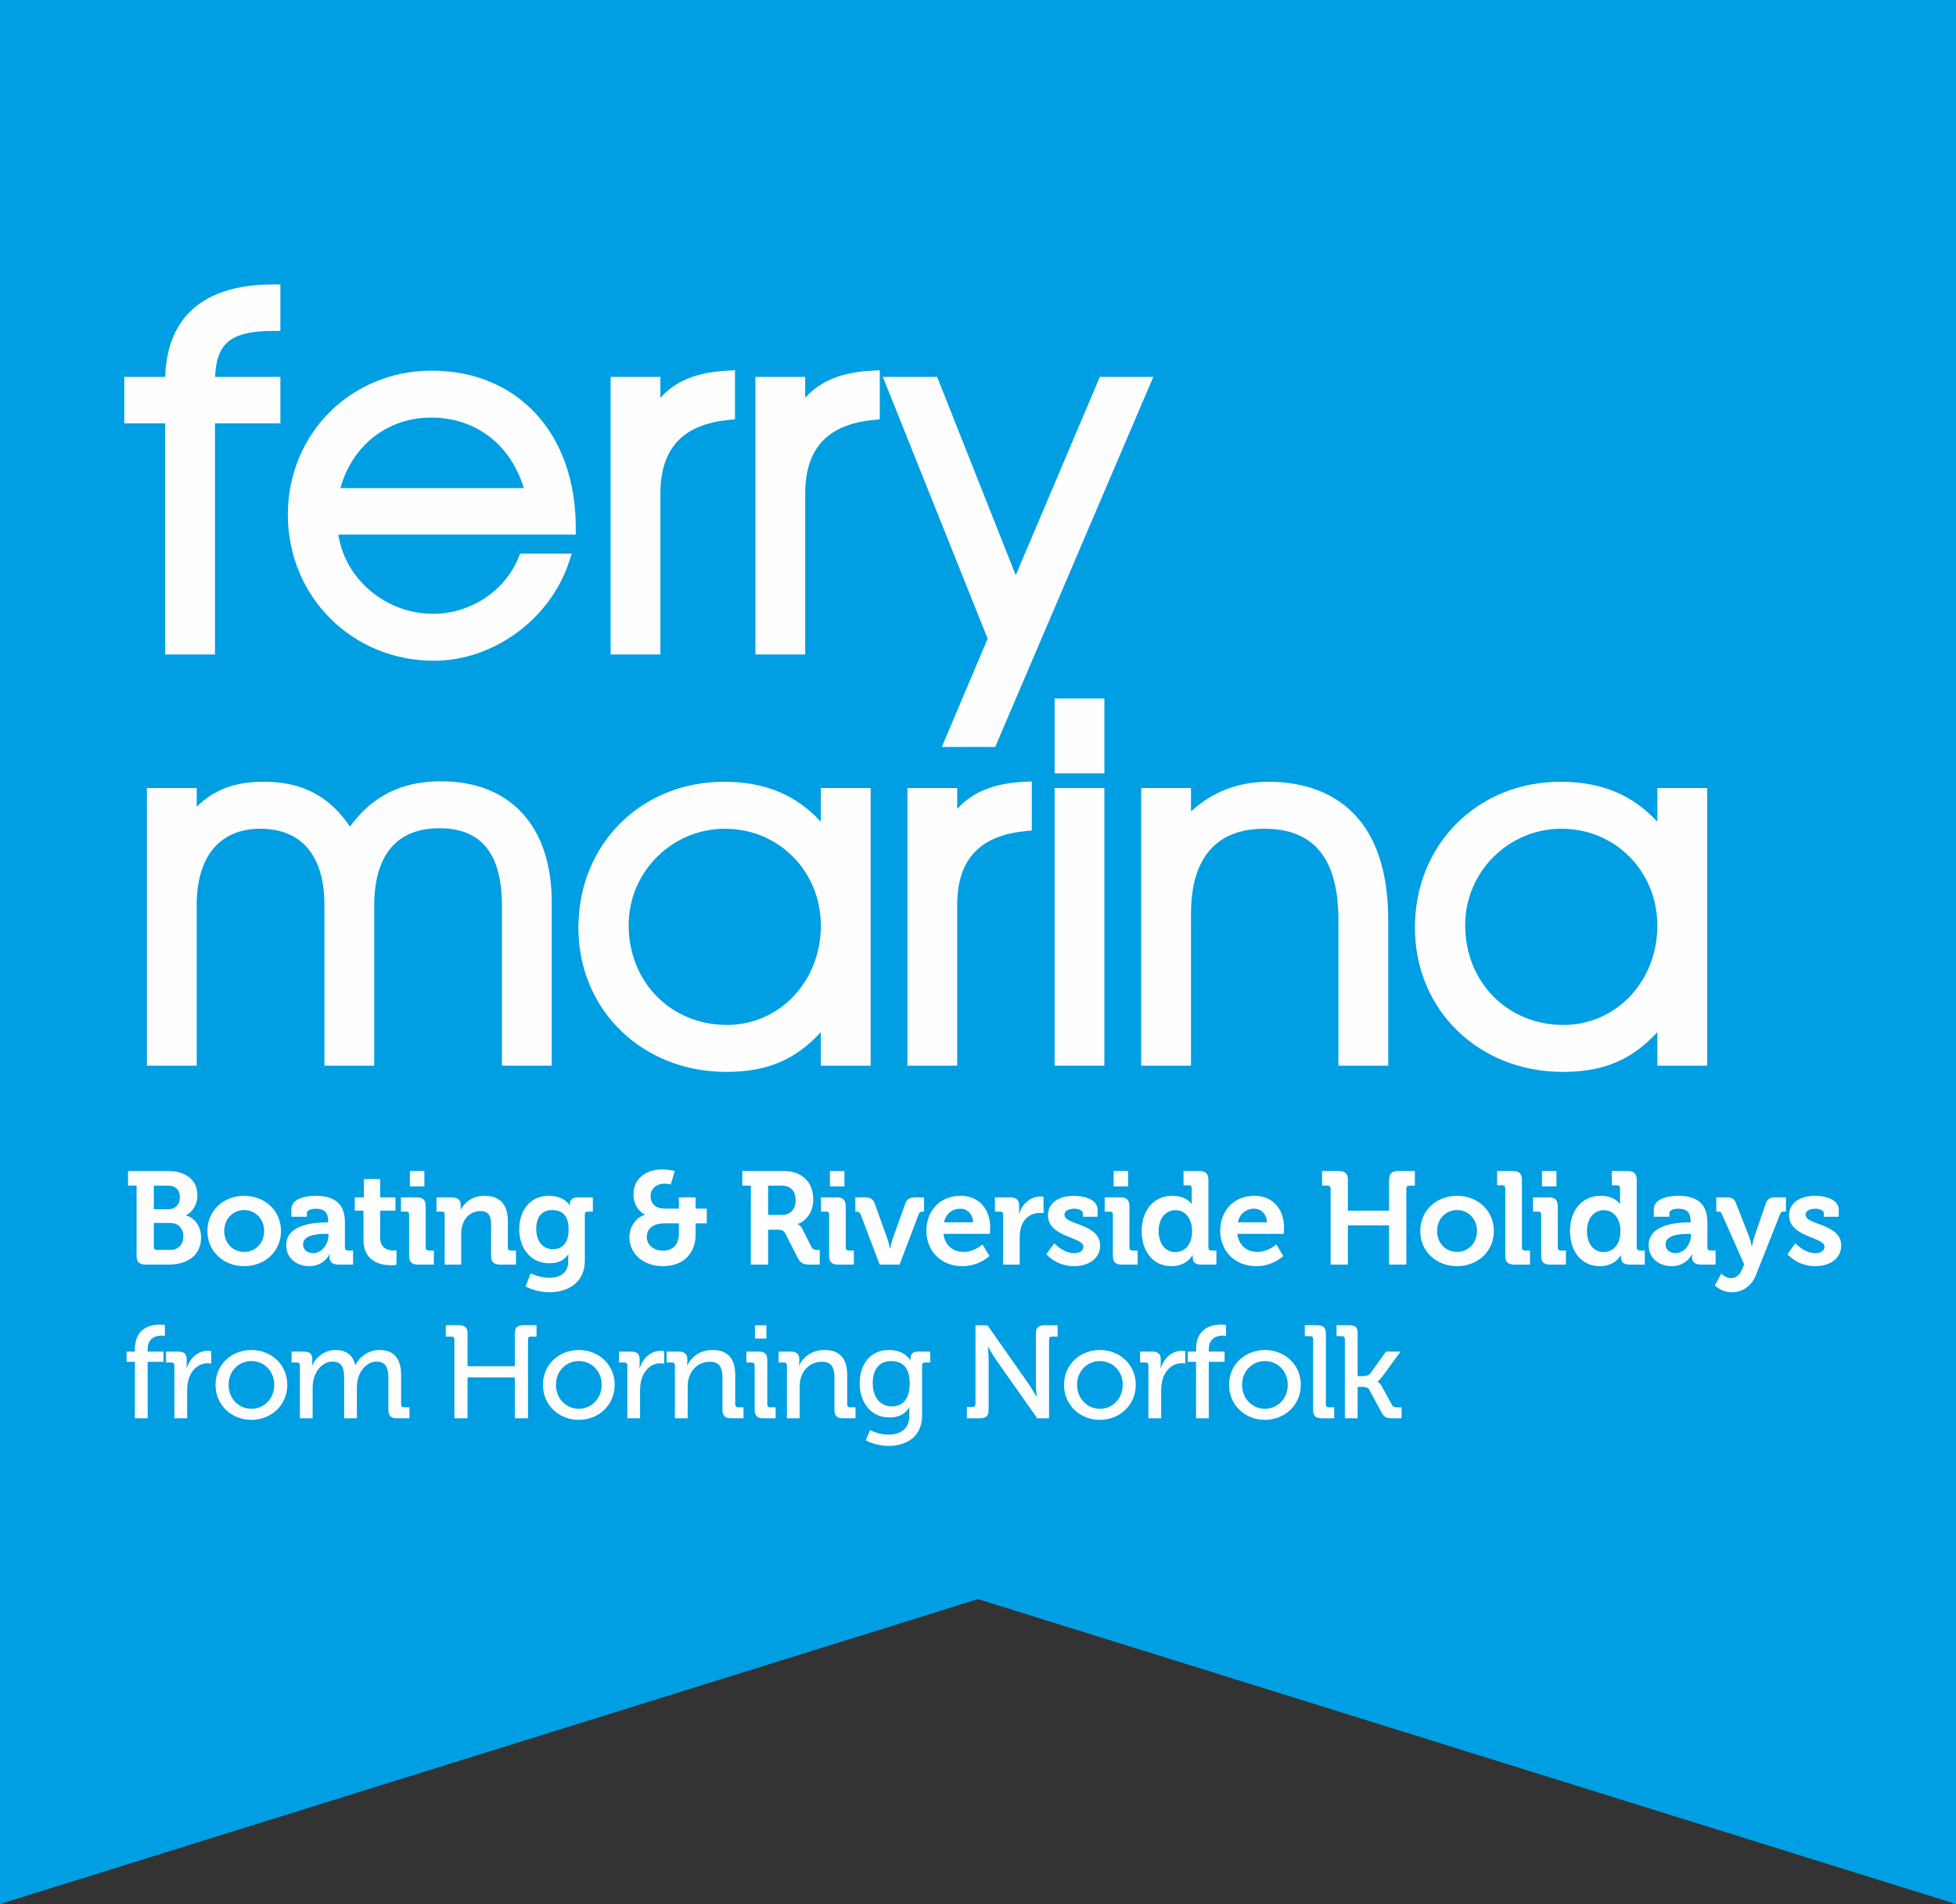
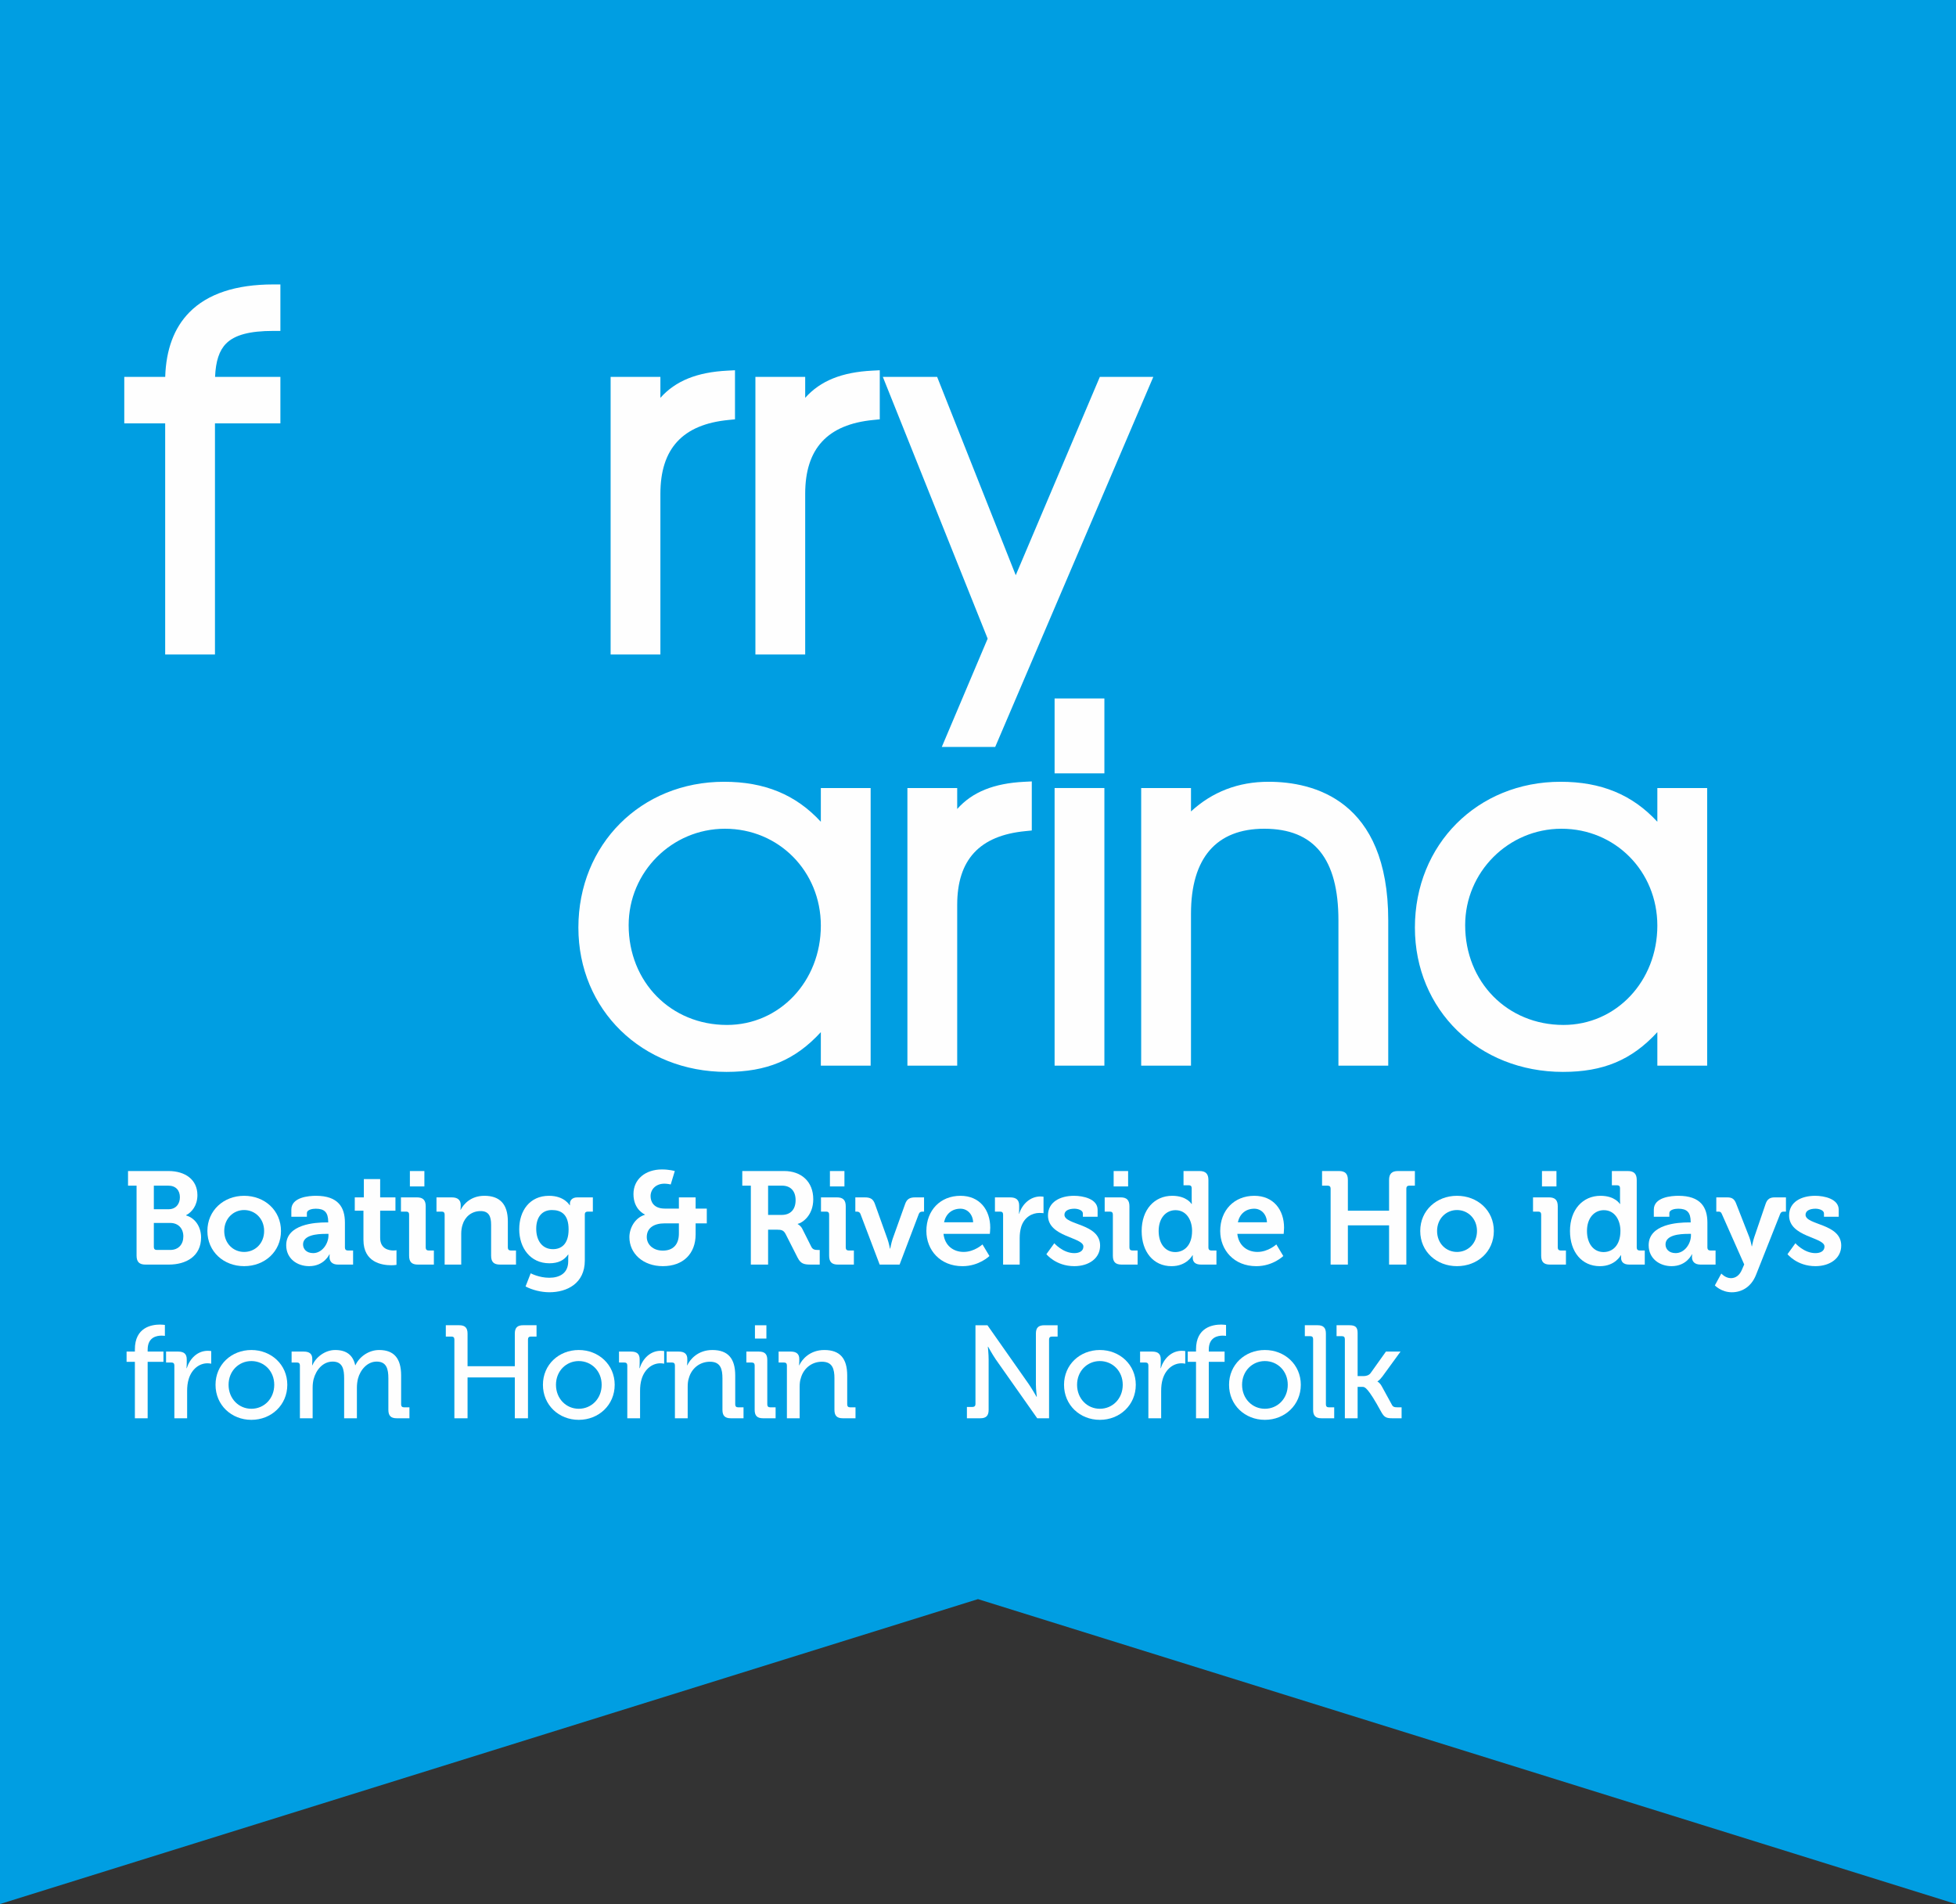
<svg xmlns="http://www.w3.org/2000/svg" xmlns:xlink="http://www.w3.org/1999/xlink" width="112px" height="109px" viewBox="0 0 112 109" version="1.1">
  <rect x="0" y="0" width="112" height="109" fill="#333333" stroke="none" />
  <title>Logo</title>
  <desc>Created with Sketch.</desc>
  <defs>
    <polygon id="path-1" points="0 111 111.54 111 111.54 0.406 0 0.406" />
  </defs>
  <g id="Ferry-Marina" stroke="none" stroke-width="1" fill="none" fill-rule="evenodd">
    <g id="Home---Holiday-Cruisers" transform="translate(-156, 0)">
      <g id="Header" transform="translate(156, -2)">
        <g id="Logo">
          <polygon id="Fill-1" fill="#009EE2" points="0 0 0 111 55.999 93.545 112 111 112 0" />
          <g id="Group-61">
            <path d="M8.975,73.556 L9.744,73.556 C10.226,73.556 10.498,73.232 10.498,72.779 C10.498,72.334 10.218,72.01 9.744,72.01 L8.809,72.01 L8.809,73.391 C8.809,73.496 8.868,73.556 8.975,73.556 L8.975,73.556 Z M9.653,71.225 C10.068,71.225 10.301,70.924 10.301,70.539 C10.301,70.154 10.075,69.875 9.638,69.875 L8.809,69.875 L8.809,71.225 L9.653,71.225 Z M7.82,69.875 L7.331,69.875 L7.331,69.038 L9.646,69.038 C10.611,69.038 11.304,69.536 11.304,70.418 C11.304,71.014 10.98,71.399 10.656,71.565 L10.656,71.58 C11.236,71.754 11.514,72.297 11.514,72.84 C11.514,73.912 10.663,74.394 9.668,74.394 L8.333,74.394 C7.98,74.394 7.82,74.243 7.82,73.881 L7.82,69.875 Z" id="Fill-2" fill="#FEFEFE" />
            <path d="M13.978,73.67 C14.604,73.67 15.124,73.187 15.124,72.47 C15.124,71.761 14.604,71.271 13.978,71.271 C13.36,71.271 12.84,71.761 12.84,72.47 C12.84,73.187 13.36,73.67 13.978,73.67 M13.978,70.456 C15.154,70.456 16.089,71.293 16.089,72.47 C16.089,73.654 15.154,74.484 13.978,74.484 C12.809,74.484 11.875,73.654 11.875,72.47 C11.875,71.293 12.809,70.456 13.978,70.456" id="Fill-4" fill="#FEFEFE" />
            <path d="M17.934,73.737 C18.446,73.737 18.808,73.195 18.808,72.728 L18.808,72.636 L18.642,72.636 C18.145,72.636 17.353,72.704 17.353,73.24 C17.353,73.496 17.542,73.737 17.934,73.737 M18.672,71.98 L18.793,71.98 L18.793,71.95 C18.793,71.399 18.574,71.195 18.084,71.195 C17.911,71.195 17.572,71.24 17.572,71.452 L17.572,71.655 L16.682,71.655 L16.682,71.248 C16.682,70.531 17.692,70.456 18.091,70.456 C19.374,70.456 19.75,71.127 19.75,71.987 L19.75,73.421 C19.75,73.526 19.811,73.587 19.916,73.587 L20.218,73.587 L20.218,74.394 L19.358,74.394 C19.004,74.394 18.868,74.198 18.868,73.971 C18.868,73.873 18.876,73.805 18.876,73.805 L18.861,73.805 C18.861,73.805 18.567,74.484 17.7,74.484 C17.014,74.484 16.388,74.054 16.388,73.285 C16.388,72.078 18.047,71.98 18.672,71.98" id="Fill-6" fill="#FEFEFE" />
            <path d="M20.811,71.308 L20.314,71.308 L20.314,70.547 L20.834,70.547 L20.834,69.498 L21.768,69.498 L21.768,70.547 L22.643,70.547 L22.643,71.308 L21.768,71.308 L21.768,72.862 C21.768,73.496 22.266,73.587 22.53,73.587 C22.635,73.587 22.703,73.572 22.703,73.572 L22.703,74.409 C22.703,74.409 22.583,74.432 22.409,74.432 C21.874,74.432 20.811,74.273 20.811,72.983 L20.811,71.308 Z" id="Fill-8" fill="#FEFEFE" />
            <mask id="mask-2" fill="white">
              <use xlink:href="#path-1" />
            </mask>
            <g id="Clip-11" />
            <path d="M23.47,69.92 L24.3,69.92 L24.3,69.038 L23.47,69.038 L23.47,69.92 Z M23.425,71.527 C23.425,71.414 23.366,71.361 23.259,71.361 L22.958,71.361 L22.958,70.546 L23.87,70.546 C24.224,70.546 24.376,70.705 24.376,71.059 L24.376,73.421 C24.376,73.526 24.435,73.587 24.541,73.587 L24.844,73.587 L24.844,74.394 L23.931,74.394 C23.576,74.394 23.425,74.243 23.425,73.881 L23.425,71.527 Z" id="Fill-10" fill="#FEFEFE" mask="url(#mask-2)" />
            <path d="M25.46,71.527 C25.46,71.414 25.4,71.361 25.294,71.361 L24.993,71.361 L24.993,70.547 L25.875,70.547 C26.214,70.547 26.38,70.705 26.38,70.977 L26.38,71.09 C26.38,71.173 26.365,71.256 26.365,71.256 L26.38,71.256 C26.546,70.931 26.96,70.456 27.737,70.456 C28.589,70.456 29.079,70.901 29.079,71.92 L29.079,73.421 C29.079,73.527 29.139,73.587 29.244,73.587 L29.546,73.587 L29.546,74.394 L28.634,74.394 C28.272,74.394 28.121,74.243 28.121,73.881 L28.121,72.116 C28.121,71.648 28.001,71.331 27.518,71.331 C27.005,71.331 26.621,71.656 26.485,72.116 C26.433,72.274 26.41,72.448 26.41,72.629 L26.41,74.394 L25.46,74.394 L25.46,71.527 Z" id="Fill-12" fill="#FEFEFE" mask="url(#mask-2)" />
            <path d="M32.558,72.38 C32.558,71.505 32.121,71.271 31.601,71.271 C31.021,71.271 30.704,71.693 30.704,72.342 C30.704,73.014 31.043,73.511 31.661,73.511 C32.121,73.511 32.558,73.247 32.558,72.38 M31.436,70.456 C32.325,70.456 32.619,70.999 32.619,70.999 L32.634,70.999 L32.634,70.901 C32.634,70.728 32.754,70.547 33.056,70.547 L33.947,70.547 L33.947,71.361 L33.653,71.361 C33.553,71.361 33.486,71.414 33.486,71.512 L33.486,74.16 C33.486,75.48 32.461,75.978 31.458,75.978 C30.975,75.978 30.463,75.842 30.093,75.646 L30.387,74.892 C30.387,74.892 30.862,75.148 31.45,75.148 C32.032,75.148 32.536,74.899 32.536,74.205 L32.536,74.024 C32.536,73.934 32.544,73.821 32.544,73.821 L32.529,73.821 C32.302,74.145 31.97,74.319 31.458,74.319 C30.357,74.319 29.731,73.428 29.731,72.372 C29.731,71.316 30.327,70.456 31.436,70.456" id="Fill-13" fill="#FEFEFE" mask="url(#mask-2)" />
            <path d="M37.953,73.594 C38.526,73.594 38.873,73.262 38.873,72.614 L38.873,72.033 L38.067,72.033 C37.441,72.033 37.034,72.297 37.034,72.817 C37.034,73.232 37.381,73.594 37.953,73.594 M36.928,71.542 L36.928,71.527 C36.928,71.527 36.272,71.263 36.272,70.358 C36.272,69.498 36.966,68.947 37.901,68.947 C38.323,68.947 38.639,69.038 38.639,69.038 L38.406,69.807 C38.406,69.807 38.217,69.762 38.044,69.762 C37.561,69.762 37.252,70.079 37.252,70.479 C37.252,70.78 37.418,71.188 38.067,71.188 L38.873,71.188 L38.873,70.547 L39.831,70.547 L39.831,71.188 L40.471,71.188 L40.471,72.033 L39.831,72.033 L39.831,72.666 C39.831,73.76 39.129,74.484 37.953,74.484 C36.823,74.484 36.039,73.76 36.039,72.825 C36.039,72.312 36.348,71.716 36.928,71.542" id="Fill-14" fill="#FEFEFE" mask="url(#mask-2)" />
            <path d="M44.765,71.55 C45.262,71.55 45.556,71.241 45.556,70.705 C45.556,70.177 45.262,69.875 44.78,69.875 L43.981,69.875 L43.981,71.55 L44.765,71.55 Z M42.993,69.875 L42.503,69.875 L42.503,69.038 L44.9,69.038 C45.88,69.038 46.567,69.641 46.567,70.652 C46.567,71.618 45.904,72.018 45.677,72.063 L45.677,72.078 C45.677,72.078 45.843,72.153 45.941,72.35 L46.461,73.383 C46.544,73.541 46.672,73.557 46.838,73.557 L46.937,73.557 L46.937,74.394 L46.417,74.394 C46.017,74.394 45.843,74.334 45.669,73.994 L44.983,72.644 C44.871,72.433 44.757,72.395 44.478,72.395 L43.981,72.395 L43.981,74.394 L42.993,74.394 L42.993,69.875 Z" id="Fill-15" fill="#FEFEFE" mask="url(#mask-2)" />
            <path d="M47.521,69.92 L48.352,69.92 L48.352,69.038 L47.521,69.038 L47.521,69.92 Z M47.476,71.527 C47.476,71.414 47.416,71.361 47.31,71.361 L47.009,71.361 L47.009,70.546 L47.921,70.546 C48.275,70.546 48.427,70.705 48.427,71.059 L48.427,73.421 C48.427,73.526 48.486,73.587 48.592,73.587 L48.893,73.587 L48.893,74.394 L47.981,74.394 C47.627,74.394 47.476,74.243 47.476,73.881 L47.476,71.527 Z" id="Fill-16" fill="#FEFEFE" mask="url(#mask-2)" />
            <path d="M49.27,71.497 C49.232,71.399 49.164,71.362 49.059,71.362 L48.976,71.362 L48.976,70.547 L49.526,70.547 C49.844,70.547 49.993,70.645 50.092,70.909 L50.816,72.931 C50.898,73.157 50.958,73.481 50.958,73.481 L50.974,73.481 C50.974,73.481 51.034,73.157 51.109,72.931 L51.833,70.909 C51.931,70.645 52.09,70.547 52.398,70.547 L52.911,70.547 L52.911,71.362 L52.821,71.362 C52.715,71.362 52.647,71.399 52.61,71.497 L51.51,74.394 L50.37,74.394 L49.27,71.497 Z" id="Fill-17" fill="#FEFEFE" mask="url(#mask-2)" />
            <path d="M55.721,71.972 C55.706,71.513 55.389,71.195 54.997,71.195 C54.507,71.195 54.16,71.489 54.055,71.972 L55.721,71.972 Z M54.997,70.456 C56.098,70.456 56.701,71.263 56.701,72.282 C56.701,72.396 56.678,72.636 56.678,72.636 L54.024,72.636 C54.1,73.316 54.597,73.669 55.178,73.669 C55.796,73.669 56.256,73.239 56.256,73.239 L56.655,73.903 C56.655,73.903 56.067,74.485 55.11,74.485 C53.836,74.485 53.044,73.565 53.044,72.47 C53.044,71.286 53.844,70.456 54.997,70.456 L54.997,70.456 Z" id="Fill-18" fill="#FEFEFE" mask="url(#mask-2)" />
            <path d="M57.437,71.527 C57.437,71.414 57.377,71.361 57.272,71.361 L56.97,71.361 L56.97,70.547 L57.845,70.547 C58.183,70.547 58.357,70.69 58.357,71.014 L58.357,71.241 C58.357,71.384 58.342,71.482 58.342,71.482 L58.357,71.482 C58.531,70.931 58.99,70.494 59.578,70.494 C59.661,70.494 59.752,70.509 59.752,70.509 L59.752,71.452 C59.752,71.452 59.654,71.437 59.518,71.437 C59.111,71.437 58.644,71.671 58.47,72.244 C58.417,72.433 58.387,72.644 58.387,72.87 L58.387,74.394 L57.437,74.394 L57.437,71.527 Z" id="Fill-19" fill="#FEFEFE" mask="url(#mask-2)" />
            <path d="M60.369,73.172 C60.369,73.172 60.859,73.738 61.514,73.738 C61.808,73.738 62.035,73.617 62.035,73.36 C62.035,72.817 60.007,72.825 60.007,71.58 C60.007,70.811 60.7,70.456 61.499,70.456 C62.02,70.456 62.849,70.63 62.849,71.256 L62.849,71.655 L62.005,71.655 L62.005,71.467 C62.005,71.286 61.734,71.195 61.522,71.195 C61.182,71.195 60.95,71.316 60.95,71.542 C60.95,72.146 62.992,72.025 62.992,73.308 C62.992,74.032 62.352,74.484 61.514,74.484 C60.458,74.484 59.916,73.798 59.916,73.798 L60.369,73.172 Z" id="Fill-20" fill="#FEFEFE" mask="url(#mask-2)" />
            <path d="M63.767,69.92 L64.596,69.92 L64.596,69.038 L63.767,69.038 L63.767,69.92 Z M63.722,71.527 C63.722,71.414 63.661,71.361 63.555,71.361 L63.254,71.361 L63.254,70.546 L64.166,70.546 C64.52,70.546 64.671,70.705 64.671,71.059 L64.671,73.421 C64.671,73.526 64.732,73.587 64.836,73.587 L65.139,73.587 L65.139,74.394 L64.227,74.394 C63.871,74.394 63.722,74.243 63.722,73.881 L63.722,71.527 Z" id="Fill-21" fill="#FEFEFE" mask="url(#mask-2)" />
            <path d="M68.258,72.463 C68.258,71.867 67.949,71.279 67.308,71.279 C66.781,71.279 66.344,71.708 66.344,72.47 C66.344,73.202 66.728,73.677 67.293,73.677 C67.791,73.677 68.258,73.315 68.258,72.463 M67.12,70.456 C67.957,70.456 68.228,70.924 68.228,70.924 L68.243,70.924 C68.243,70.924 68.236,70.825 68.236,70.698 L68.236,70.018 C68.236,69.905 68.175,69.853 68.07,69.853 L67.768,69.853 L67.768,69.038 L68.68,69.038 C69.035,69.038 69.193,69.197 69.193,69.551 L69.193,73.421 C69.193,73.527 69.253,73.587 69.359,73.587 L69.653,73.587 L69.653,74.394 L68.772,74.394 C68.424,74.394 68.296,74.228 68.296,74.002 L68.296,73.859 L68.281,73.859 C68.281,73.859 67.964,74.485 67.082,74.485 C66.042,74.485 65.371,73.662 65.371,72.47 C65.371,71.248 66.102,70.456 67.12,70.456" id="Fill-22" fill="#FEFEFE" mask="url(#mask-2)" />
            <path d="M72.545,71.972 C72.53,71.513 72.214,71.195 71.822,71.195 C71.332,71.195 70.985,71.489 70.879,71.972 L72.545,71.972 Z M71.822,70.456 C72.922,70.456 73.525,71.263 73.525,72.282 C73.525,72.396 73.503,72.636 73.503,72.636 L70.849,72.636 C70.925,73.316 71.422,73.669 72.003,73.669 C72.621,73.669 73.082,73.239 73.082,73.239 L73.481,73.903 C73.481,73.903 72.892,74.485 71.935,74.485 C70.661,74.485 69.869,73.565 69.869,72.47 C69.869,71.286 70.668,70.456 71.822,70.456 L71.822,70.456 Z" id="Fill-23" fill="#FEFEFE" mask="url(#mask-2)" />
            <path d="M76.191,70.041 C76.191,69.935 76.131,69.875 76.025,69.875 L75.701,69.875 L75.701,69.038 L76.666,69.038 C77.028,69.038 77.179,69.196 77.179,69.551 L77.179,71.308 L79.538,71.308 L79.538,69.551 C79.538,69.196 79.697,69.038 80.051,69.038 L81.016,69.038 L81.016,69.875 L80.692,69.875 C80.587,69.875 80.526,69.935 80.526,70.041 L80.526,74.395 L79.538,74.395 L79.538,72.147 L77.179,72.147 L77.179,74.395 L76.191,74.395 L76.191,70.041 Z" id="Fill-24" fill="#FEFEFE" mask="url(#mask-2)" />
            <path d="M83.426,73.67 C84.052,73.67 84.572,73.187 84.572,72.47 C84.572,71.761 84.052,71.271 83.426,71.271 C82.808,71.271 82.287,71.761 82.287,72.47 C82.287,73.187 82.808,73.67 83.426,73.67 M83.426,70.456 C84.602,70.456 85.537,71.293 85.537,72.47 C85.537,73.654 84.602,74.484 83.426,74.484 C82.258,74.484 81.322,73.654 81.322,72.47 C81.322,71.293 82.258,70.456 83.426,70.456" id="Fill-25" fill="#FEFEFE" mask="url(#mask-2)" />
-             <path d="M86.19,70.018 C86.19,69.905 86.13,69.852 86.024,69.852 L85.723,69.852 L85.723,69.038 L86.635,69.038 C86.989,69.038 87.147,69.196 87.147,69.551 L87.147,73.42 C87.147,73.526 87.208,73.588 87.313,73.588 L87.607,73.588 L87.607,74.395 L86.703,74.395 C86.341,74.395 86.19,74.243 86.19,73.881 L86.19,70.018 Z" id="Fill-26" fill="#FEFEFE" mask="url(#mask-2)" />
            <path d="M88.293,69.92 L89.122,69.92 L89.122,69.038 L88.293,69.038 L88.293,69.92 Z M88.247,71.527 C88.247,71.414 88.187,71.361 88.08,71.361 L87.78,71.361 L87.78,70.546 L88.692,70.546 C89.045,70.546 89.197,70.705 89.197,71.059 L89.197,73.421 C89.197,73.526 89.258,73.587 89.362,73.587 L89.665,73.587 L89.665,74.394 L88.752,74.394 C88.397,74.394 88.247,74.243 88.247,73.881 L88.247,71.527 Z" id="Fill-27" fill="#FEFEFE" mask="url(#mask-2)" />
            <path d="M92.785,72.463 C92.785,71.867 92.474,71.279 91.835,71.279 C91.306,71.279 90.87,71.708 90.87,72.47 C90.87,73.202 91.254,73.677 91.82,73.677 C92.317,73.677 92.785,73.315 92.785,72.463 M91.646,70.456 C92.483,70.456 92.754,70.924 92.754,70.924 L92.769,70.924 C92.769,70.924 92.762,70.825 92.762,70.698 L92.762,70.018 C92.762,69.905 92.702,69.853 92.596,69.853 L92.295,69.853 L92.295,69.038 L93.207,69.038 C93.561,69.038 93.719,69.197 93.719,69.551 L93.719,73.421 C93.719,73.527 93.78,73.587 93.885,73.587 L94.179,73.587 L94.179,74.394 L93.297,74.394 C92.95,74.394 92.822,74.228 92.822,74.002 L92.822,73.859 L92.807,73.859 C92.807,73.859 92.491,74.485 91.609,74.485 C90.568,74.485 89.897,73.662 89.897,72.47 C89.897,71.248 90.629,70.456 91.646,70.456" id="Fill-28" fill="#FEFEFE" mask="url(#mask-2)" />
            <path d="M95.949,73.737 C96.461,73.737 96.823,73.195 96.823,72.728 L96.823,72.636 L96.657,72.636 C96.16,72.636 95.367,72.704 95.367,73.24 C95.367,73.496 95.557,73.737 95.949,73.737 M96.687,71.98 L96.808,71.98 L96.808,71.95 C96.808,71.399 96.589,71.195 96.099,71.195 C95.926,71.195 95.587,71.24 95.587,71.452 L95.587,71.655 L94.697,71.655 L94.697,71.248 C94.697,70.531 95.706,70.456 96.106,70.456 C97.387,70.456 97.765,71.127 97.765,71.987 L97.765,73.421 C97.765,73.526 97.826,73.587 97.931,73.587 L98.233,73.587 L98.233,74.394 L97.373,74.394 C97.019,74.394 96.883,74.198 96.883,73.971 C96.883,73.873 96.891,73.805 96.891,73.805 L96.876,73.805 C96.876,73.805 96.582,74.484 95.715,74.484 C95.029,74.484 94.402,74.054 94.402,73.285 C94.402,72.078 96.062,71.98 96.687,71.98" id="Fill-29" fill="#FEFEFE" mask="url(#mask-2)" />
            <path d="M99.112,75.171 C99.376,75.171 99.61,75.013 99.745,74.68 L99.873,74.386 L98.592,71.497 C98.547,71.384 98.494,71.361 98.388,71.361 L98.275,71.361 L98.275,70.547 L98.908,70.547 C99.18,70.547 99.316,70.645 99.414,70.909 L100.167,72.832 C100.243,73.028 100.303,73.345 100.303,73.345 L100.318,73.345 C100.318,73.345 100.378,73.028 100.446,72.832 L101.102,70.909 C101.193,70.645 101.351,70.547 101.615,70.547 L102.263,70.547 L102.263,71.361 L102.15,71.361 C102.037,71.361 101.977,71.384 101.931,71.497 L100.552,74.975 C100.28,75.669 99.738,75.979 99.165,75.979 C98.562,75.979 98.192,75.586 98.192,75.586 L98.562,74.907 C98.562,74.907 98.795,75.171 99.112,75.171" id="Fill-30" fill="#FEFEFE" mask="url(#mask-2)" />
            <path d="M102.804,73.172 C102.804,73.172 103.294,73.738 103.95,73.738 C104.244,73.738 104.47,73.617 104.47,73.36 C104.47,72.817 102.443,72.825 102.443,71.58 C102.443,70.811 103.136,70.456 103.935,70.456 C104.455,70.456 105.285,70.63 105.285,71.256 L105.285,71.655 L104.44,71.655 L104.44,71.467 C104.44,71.286 104.169,71.195 103.958,71.195 C103.619,71.195 103.385,71.316 103.385,71.542 C103.385,72.146 105.428,72.025 105.428,73.308 C105.428,74.032 104.787,74.484 103.95,74.484 C102.895,74.484 102.352,73.798 102.352,73.798 L102.804,73.172 Z" id="Fill-31" fill="#FEFEFE" mask="url(#mask-2)" />
            <path d="M7.723,79.962 L7.248,79.962 L7.248,79.374 L7.723,79.374 L7.723,79.246 C7.723,77.986 8.681,77.828 9.163,77.828 C9.329,77.828 9.442,77.85 9.442,77.85 L9.442,78.476 C9.442,78.476 9.367,78.461 9.253,78.461 C8.967,78.461 8.455,78.552 8.455,79.261 L8.455,79.374 L9.359,79.374 L9.359,79.962 L8.455,79.962 L8.455,83.192 L7.723,83.192 L7.723,79.962 Z" id="Fill-32" fill="#FEFEFE" mask="url(#mask-2)" />
            <path d="M9.984,80.166 C9.984,80.053 9.924,80 9.818,80 L9.509,80 L9.509,79.374 L10.203,79.374 C10.534,79.374 10.693,79.51 10.693,79.819 L10.693,80.061 C10.693,80.211 10.678,80.325 10.678,80.325 L10.693,80.325 C10.874,79.766 11.31,79.329 11.899,79.329 C11.997,79.329 12.094,79.344 12.094,79.344 L12.094,80.068 C12.094,80.068 11.997,80.045 11.876,80.045 C11.409,80.045 10.979,80.377 10.806,80.943 C10.738,81.162 10.715,81.396 10.715,81.63 L10.715,83.192 L9.984,83.192 L9.984,80.166 Z" id="Fill-33" fill="#FEFEFE" mask="url(#mask-2)" />
            <path d="M14.393,82.648 C15.116,82.648 15.703,82.075 15.703,81.275 C15.703,80.483 15.116,79.917 14.393,79.917 C13.676,79.917 13.088,80.483 13.088,81.275 C13.088,82.075 13.676,82.648 14.393,82.648 M14.393,79.284 C15.531,79.284 16.451,80.121 16.451,81.275 C16.451,82.437 15.531,83.282 14.393,83.282 C13.253,83.282 12.341,82.437 12.341,81.275 C12.341,80.121 13.253,79.284 14.393,79.284" id="Fill-34" fill="#FEFEFE" mask="url(#mask-2)" />
            <path d="M17.172,80.166 C17.172,80.053 17.111,80 17.006,80 L16.697,80 L16.697,79.374 L17.397,79.374 C17.73,79.374 17.881,79.517 17.881,79.796 L17.881,79.94 C17.881,80.061 17.873,80.159 17.873,80.159 L17.888,80.159 C18.069,79.714 18.597,79.284 19.192,79.284 C19.841,79.284 20.21,79.578 20.338,80.151 L20.354,80.151 C20.564,79.692 21.092,79.284 21.71,79.284 C22.57,79.284 22.969,79.774 22.969,80.747 L22.969,82.399 C22.969,82.512 23.03,82.565 23.135,82.565 L23.444,82.565 L23.444,83.192 L22.721,83.192 C22.381,83.192 22.238,83.048 22.238,82.708 L22.238,80.905 C22.238,80.37 22.133,79.947 21.567,79.947 C21.04,79.947 20.632,80.409 20.496,80.929 C20.459,81.086 20.436,81.252 20.436,81.449 L20.436,83.192 L19.705,83.192 L19.705,80.905 C19.705,80.409 19.63,79.947 19.049,79.947 C18.492,79.947 18.098,80.415 17.956,80.958 C17.918,81.109 17.902,81.275 17.902,81.449 L17.902,83.192 L17.172,83.192 L17.172,80.166 Z" id="Fill-35" fill="#FEFEFE" mask="url(#mask-2)" />
            <path d="M26.018,78.68 C26.018,78.567 25.957,78.514 25.852,78.514 L25.527,78.514 L25.527,77.865 L26.288,77.865 C26.627,77.865 26.772,78.009 26.772,78.348 L26.772,80.212 L29.478,80.212 L29.478,78.348 C29.478,78.009 29.621,77.865 29.961,77.865 L30.722,77.865 L30.722,78.514 L30.398,78.514 C30.292,78.514 30.232,78.567 30.232,78.68 L30.232,83.192 L29.478,83.192 L29.478,80.853 L26.772,80.853 L26.772,83.192 L26.018,83.192 L26.018,78.68 Z" id="Fill-36" fill="#FEFEFE" mask="url(#mask-2)" />
            <path d="M33.139,82.648 C33.863,82.648 34.451,82.075 34.451,81.275 C34.451,80.483 33.863,79.917 33.139,79.917 C32.423,79.917 31.835,80.483 31.835,81.275 C31.835,82.075 32.423,82.648 33.139,82.648 M33.139,79.284 C34.277,79.284 35.197,80.121 35.197,81.275 C35.197,82.437 34.277,83.282 33.139,83.282 C32.001,83.282 31.088,82.437 31.088,81.275 C31.088,80.121 32.001,79.284 33.139,79.284" id="Fill-37" fill="#FEFEFE" mask="url(#mask-2)" />
            <path d="M35.919,80.166 C35.919,80.053 35.858,80 35.753,80 L35.444,80 L35.444,79.374 L36.137,79.374 C36.469,79.374 36.627,79.51 36.627,79.819 L36.627,80.061 C36.627,80.211 36.612,80.325 36.612,80.325 L36.627,80.325 C36.808,79.766 37.245,79.329 37.833,79.329 C37.931,79.329 38.029,79.344 38.029,79.344 L38.029,80.068 C38.029,80.068 37.931,80.045 37.811,80.045 C37.343,80.045 36.914,80.377 36.74,80.943 C36.672,81.162 36.65,81.396 36.65,81.63 L36.65,83.192 L35.919,83.192 L35.919,80.166 Z" id="Fill-38" fill="#FEFEFE" mask="url(#mask-2)" />
            <path d="M38.646,80.166 C38.646,80.053 38.586,80 38.48,80 L38.171,80 L38.171,79.374 L38.871,79.374 C39.196,79.374 39.355,79.517 39.355,79.796 L39.355,79.94 C39.355,80.061 39.34,80.159 39.34,80.159 L39.355,80.159 C39.505,79.828 39.958,79.284 40.787,79.284 C41.692,79.284 42.099,79.774 42.099,80.747 L42.099,82.399 C42.099,82.512 42.159,82.565 42.264,82.565 L42.574,82.565 L42.574,83.192 L41.85,83.192 C41.511,83.192 41.367,83.048 41.367,82.708 L41.367,80.913 C41.367,80.377 41.262,79.955 40.651,79.955 C40.063,79.955 39.596,80.34 39.445,80.89 C39.391,81.041 39.377,81.215 39.377,81.403 L39.377,83.192 L38.646,83.192 L38.646,80.166 Z" id="Fill-39" fill="#FEFEFE" mask="url(#mask-2)" />
            <path d="M43.228,78.628 L43.884,78.628 L43.884,77.866 L43.228,77.866 L43.228,78.628 Z M43.212,80.166 C43.212,80.053 43.151,80.001 43.047,80.001 L42.737,80.001 L42.737,79.374 L43.453,79.374 C43.792,79.374 43.935,79.517 43.935,79.856 L43.935,82.4 C43.935,82.513 43.996,82.565 44.102,82.565 L44.411,82.565 L44.411,83.192 L43.695,83.192 C43.355,83.192 43.212,83.048 43.212,82.709 L43.212,80.166 Z" id="Fill-40" fill="#FEFEFE" mask="url(#mask-2)" />
            <path d="M45.058,80.166 C45.058,80.053 44.998,80 44.892,80 L44.583,80 L44.583,79.374 L45.283,79.374 C45.608,79.374 45.767,79.517 45.767,79.796 L45.767,79.94 C45.767,80.061 45.752,80.159 45.752,80.159 L45.767,80.159 C45.916,79.828 46.369,79.284 47.199,79.284 C48.104,79.284 48.511,79.774 48.511,80.747 L48.511,82.399 C48.511,82.512 48.571,82.565 48.677,82.565 L48.986,82.565 L48.986,83.192 L48.262,83.192 C47.923,83.192 47.78,83.048 47.78,82.708 L47.78,80.913 C47.78,80.377 47.674,79.955 47.063,79.955 C46.475,79.955 46.008,80.34 45.857,80.89 C45.803,81.041 45.788,81.215 45.788,81.403 L45.788,83.192 L45.058,83.192 L45.058,80.166 Z" id="Fill-41" fill="#FEFEFE" mask="url(#mask-2)" />
-             <path d="M52.089,81.2 C52.089,80.204 51.599,79.917 51.011,79.917 C50.348,79.917 49.971,80.4 49.971,81.177 C49.971,81.969 50.385,82.512 51.071,82.512 C51.599,82.512 52.089,82.195 52.089,81.2 M50.898,79.284 C51.848,79.284 52.119,79.879 52.119,79.879 L52.134,79.879 L52.134,79.76 C52.134,79.532 52.255,79.374 52.557,79.374 L53.265,79.374 L53.265,80 L52.964,80 C52.866,80 52.798,80.053 52.798,80.151 L52.798,83.033 C52.798,84.294 51.84,84.775 50.875,84.775 C50.416,84.775 49.948,84.647 49.571,84.458 L49.82,83.871 C49.82,83.871 50.287,84.127 50.86,84.127 C51.524,84.127 52.067,83.832 52.067,83.063 L52.067,82.808 C52.067,82.686 52.082,82.565 52.082,82.565 L52.067,82.565 C51.84,82.935 51.486,83.146 50.928,83.146 C49.873,83.146 49.225,82.295 49.225,81.193 C49.225,80.098 49.835,79.284 50.898,79.284" id="Fill-42" fill="#FEFEFE" mask="url(#mask-2)" />
            <path d="M55.365,82.543 L55.689,82.543 C55.795,82.543 55.855,82.483 55.855,82.377 L55.855,77.866 L56.541,77.866 L58.908,81.238 C59.104,81.525 59.353,81.962 59.353,81.962 L59.368,81.962 C59.368,81.962 59.315,81.54 59.315,81.238 L59.315,78.348 C59.315,78.008 59.459,77.866 59.806,77.866 L60.559,77.866 L60.559,78.515 L60.235,78.515 C60.131,78.515 60.069,78.567 60.069,78.681 L60.069,83.192 L59.391,83.192 L57.016,79.82 C56.821,79.533 56.579,79.095 56.579,79.095 L56.564,79.095 C56.564,79.095 56.609,79.525 56.609,79.82 L56.609,82.709 C56.609,83.048 56.466,83.192 56.127,83.192 L55.365,83.192 L55.365,82.543 Z" id="Fill-43" fill="#FEFEFE" mask="url(#mask-2)" />
            <path d="M62.977,82.648 C63.7,82.648 64.288,82.075 64.288,81.275 C64.288,80.483 63.7,79.917 62.977,79.917 C62.261,79.917 61.673,80.483 61.673,81.275 C61.673,82.075 62.261,82.648 62.977,82.648 M62.977,79.284 C64.115,79.284 65.035,80.121 65.035,81.275 C65.035,82.437 64.115,83.282 62.977,83.282 C61.838,83.282 60.926,82.437 60.926,81.275 C60.926,80.121 61.838,79.284 62.977,79.284" id="Fill-44" fill="#FEFEFE" mask="url(#mask-2)" />
            <path d="M65.756,80.166 C65.756,80.053 65.696,80 65.59,80 L65.281,80 L65.281,79.374 L65.975,79.374 C66.307,79.374 66.465,79.51 66.465,79.819 L66.465,80.061 C66.465,80.211 66.45,80.325 66.45,80.325 L66.465,80.325 C66.646,79.766 67.083,79.329 67.671,79.329 C67.769,79.329 67.867,79.344 67.867,79.344 L67.867,80.068 C67.867,80.068 67.769,80.045 67.648,80.045 C67.181,80.045 66.751,80.377 66.578,80.943 C66.51,81.162 66.488,81.396 66.488,81.63 L66.488,83.192 L65.756,83.192 L65.756,80.166 Z" id="Fill-45" fill="#FEFEFE" mask="url(#mask-2)" />
            <path d="M68.484,79.962 L68.009,79.962 L68.009,79.374 L68.484,79.374 L68.484,79.246 C68.484,77.986 69.441,77.828 69.924,77.828 C70.089,77.828 70.203,77.85 70.203,77.85 L70.203,78.476 C70.203,78.476 70.126,78.461 70.013,78.461 C69.728,78.461 69.215,78.552 69.215,79.261 L69.215,79.374 L70.12,79.374 L70.12,79.962 L69.215,79.962 L69.215,83.192 L68.484,83.192 L68.484,79.962 Z" id="Fill-46" fill="#FEFEFE" mask="url(#mask-2)" />
            <path d="M72.426,82.648 C73.149,82.648 73.737,82.075 73.737,81.275 C73.737,80.483 73.149,79.917 72.426,79.917 C71.709,79.917 71.121,80.483 71.121,81.275 C71.121,82.075 71.709,82.648 72.426,82.648 M72.426,79.284 C73.564,79.284 74.484,80.121 74.484,81.275 C74.484,82.437 73.564,83.282 72.426,83.282 C71.286,83.282 70.375,82.437 70.375,81.275 C70.375,80.121 71.286,79.284 72.426,79.284" id="Fill-47" fill="#FEFEFE" mask="url(#mask-2)" />
            <path d="M75.189,78.658 C75.189,78.544 75.129,78.492 75.024,78.492 L74.714,78.492 L74.714,77.865 L75.438,77.865 C75.777,77.865 75.921,78.009 75.921,78.348 L75.921,82.399 C75.921,82.512 75.981,82.565 76.086,82.565 L76.396,82.565 L76.396,83.192 L75.672,83.192 C75.333,83.192 75.189,83.048 75.189,82.708 L75.189,78.658 Z" id="Fill-48" fill="#FEFEFE" mask="url(#mask-2)" />
-             <path d="M77.006,78.658 C77.006,78.544 76.945,78.492 76.84,78.492 L76.531,78.492 L76.531,77.865 L77.254,77.865 C77.594,77.865 77.737,77.963 77.737,78.303 L77.737,80.777 L78.076,80.777 C78.212,80.777 78.378,80.74 78.476,80.611 L79.358,79.374 L80.194,79.374 L79.162,80.792 C78.988,81.026 78.875,81.079 78.875,81.079 L78.875,81.094 C78.875,81.094 79.003,81.139 79.131,81.381 L79.697,82.414 C79.757,82.535 79.833,82.565 80.021,82.565 L80.255,82.565 L80.255,83.192 L79.727,83.192 C79.373,83.192 79.26,83.131 79.094,82.837 L78.4,81.554 C78.317,81.411 78.144,81.396 78.023,81.396 L77.737,81.396 L77.737,83.192 L77.006,83.192 L77.006,78.658 Z" id="Fill-49" fill="#FEFEFE" mask="url(#mask-2)" />
-             <path d="M28.74,63.005 L28.74,53.86 C28.74,50.869 27.566,49.415 25.152,49.415 C22.716,49.415 21.427,50.952 21.427,53.86 L21.427,63.005 L18.576,63.005 L18.576,53.804 C18.576,50.993 17.272,49.443 14.905,49.443 C12.59,49.443 11.263,51.033 11.263,53.804 L11.263,63.005 L8.411,63.005 L8.411,47.113 L11.263,47.113 L11.263,48.18 C12.297,47.178 13.472,46.754 15.098,46.754 C17.282,46.754 18.829,47.549 20.04,49.316 C21.333,47.553 23.008,46.727 25.263,46.727 C29.226,46.727 31.592,49.31 31.592,53.639 L31.592,63.005 L28.74,63.005 Z" id="Fill-50" fill="#FEFEFE" mask="url(#mask-2)" />
+             <path d="M77.006,78.658 C77.006,78.544 76.945,78.492 76.84,78.492 L76.531,78.492 L76.531,77.865 L77.254,77.865 C77.594,77.865 77.737,77.963 77.737,78.303 L77.737,80.777 L78.076,80.777 C78.212,80.777 78.378,80.74 78.476,80.611 L79.358,79.374 L80.194,79.374 L79.162,80.792 C78.988,81.026 78.875,81.079 78.875,81.079 L78.875,81.094 C78.875,81.094 79.003,81.139 79.131,81.381 L79.697,82.414 C79.757,82.535 79.833,82.565 80.021,82.565 L80.255,82.565 L80.255,83.192 L79.727,83.192 C79.373,83.192 79.26,83.131 79.094,82.837 C78.317,81.411 78.144,81.396 78.023,81.396 L77.737,81.396 L77.737,83.192 L77.006,83.192 L77.006,78.658 Z" id="Fill-49" fill="#FEFEFE" mask="url(#mask-2)" />
            <path d="M41.513,49.443 C38.472,49.443 35.997,51.918 35.997,54.963 C35.997,58.22 38.416,60.675 41.624,60.675 C44.639,60.675 47.001,58.178 47.001,54.99 C47.001,51.88 44.59,49.443 41.513,49.443 M41.596,63.363 C36.763,63.363 33.118,59.811 33.118,55.101 C33.118,50.342 36.703,46.754 41.458,46.754 C43.777,46.754 45.565,47.487 47.001,49.043 L47.001,47.113 L49.853,47.113 L49.853,63.006 L47.001,63.006 L47.001,61.087 C45.529,62.691 43.895,63.363 41.596,63.363" id="Fill-51" fill="#FEFEFE" mask="url(#mask-2)" />
            <path d="M51.958,63.005 L51.958,47.113 L54.809,47.113 L54.809,48.312 C55.68,47.334 56.914,46.843 58.652,46.755 L59.08,46.734 L59.08,49.543 L58.712,49.58 C56.086,49.834 54.809,51.217 54.809,53.804 L54.809,63.005 L51.958,63.005 Z" id="Fill-52" fill="#FEFEFE" mask="url(#mask-2)" />
            <path d="M60.386,46.273 L63.237,46.273 L63.237,41.986 L60.386,41.986 L60.386,46.273 Z M60.386,63.005 L63.237,63.005 L63.237,47.112 L60.386,47.112 L60.386,63.005 Z" id="Fill-53" fill="#FEFEFE" mask="url(#mask-2)" />
            <path d="M76.638,63.005 L76.638,54.687 C76.638,51.159 75.248,49.443 72.39,49.443 C69.646,49.443 68.196,51.123 68.196,54.301 L68.196,63.005 L65.344,63.005 L65.344,47.113 L68.196,47.113 L68.196,48.453 C69.419,47.325 70.91,46.754 72.637,46.754 C75.197,46.754 79.49,47.784 79.49,54.687 L79.49,63.005 L76.638,63.005 Z" id="Fill-54" fill="#FEFEFE" mask="url(#mask-2)" />
            <path d="M89.411,49.443 C86.37,49.443 83.895,51.918 83.895,54.963 C83.895,58.22 86.314,60.675 89.522,60.675 C92.538,60.675 94.899,58.178 94.899,54.99 C94.899,51.88 92.489,49.443 89.411,49.443 M89.494,63.363 C84.661,63.363 81.017,59.811 81.017,55.101 C81.017,50.342 84.602,46.754 89.356,46.754 C91.676,46.754 93.463,47.487 94.899,49.043 L94.899,47.113 L97.752,47.113 L97.752,63.006 L94.899,63.006 L94.899,61.087 C93.427,62.691 91.793,63.363 89.494,63.363" id="Fill-55" fill="#FEFEFE" mask="url(#mask-2)" />
            <path d="M9.458,39.468 L9.458,26.236 L7.116,26.236 L7.116,23.575 L9.46,23.575 C9.507,22.007 9.971,20.766 10.842,19.881 C11.884,18.821 13.502,18.283 15.649,18.283 L16.055,18.283 L16.055,20.944 L15.649,20.944 C14.294,20.944 13.434,21.174 12.945,21.67 C12.554,22.064 12.352,22.675 12.315,23.575 L16.055,23.575 L16.055,26.236 L12.309,26.236 L12.309,39.468 L9.458,39.468 Z" id="Fill-56" fill="#FEFEFE" mask="url(#mask-2)" />
-             <path d="M29.995,29.943 C29.23,27.439 27.235,25.905 24.684,25.905 C22.188,25.905 20.157,27.508 19.493,29.943 L29.995,29.943 Z M24.849,39.826 C20.157,39.826 16.482,36.149 16.482,31.453 C16.482,26.835 20.097,23.218 24.712,23.218 C29.65,23.218 32.968,26.826 32.968,32.197 L32.968,32.604 L19.375,32.604 C19.745,35.141 22.086,37.138 24.793,37.138 C26.927,37.138 28.89,35.854 29.679,33.944 L29.784,33.693 L32.742,33.693 L32.562,34.229 C31.471,37.472 28.228,39.826 24.849,39.826 L24.849,39.826 Z" id="Fill-57" fill="#FEFEFE" mask="url(#mask-2)" />
            <path d="M34.964,39.468 L34.964,23.575 L37.814,23.575 L37.814,24.775 C38.685,23.796 39.92,23.306 41.658,23.218 L42.085,23.196 L42.085,26.005 L41.717,26.042 C39.091,26.296 37.814,27.679 37.814,30.268 L37.814,39.468 L34.964,39.468 Z" id="Fill-58" fill="#FEFEFE" mask="url(#mask-2)" />
            <path d="M43.254,39.468 L43.254,23.575 L46.105,23.575 L46.105,24.775 C46.976,23.796 48.21,23.306 49.948,23.218 L50.375,23.196 L50.375,26.005 L50.007,26.042 C47.382,26.296 46.105,27.679 46.105,30.268 L46.105,39.468 L43.254,39.468 Z" id="Fill-59" fill="#FEFEFE" mask="url(#mask-2)" />
            <polygon id="Fill-60" fill="#FEFEFE" mask="url(#mask-2)" points="53.927 44.76 56.553 38.561 50.551 23.576 53.66 23.576 58.161 34.929 62.976 23.576 66.038 23.576 56.985 44.76" />
          </g>
        </g>
      </g>
    </g>
  </g>
</svg>